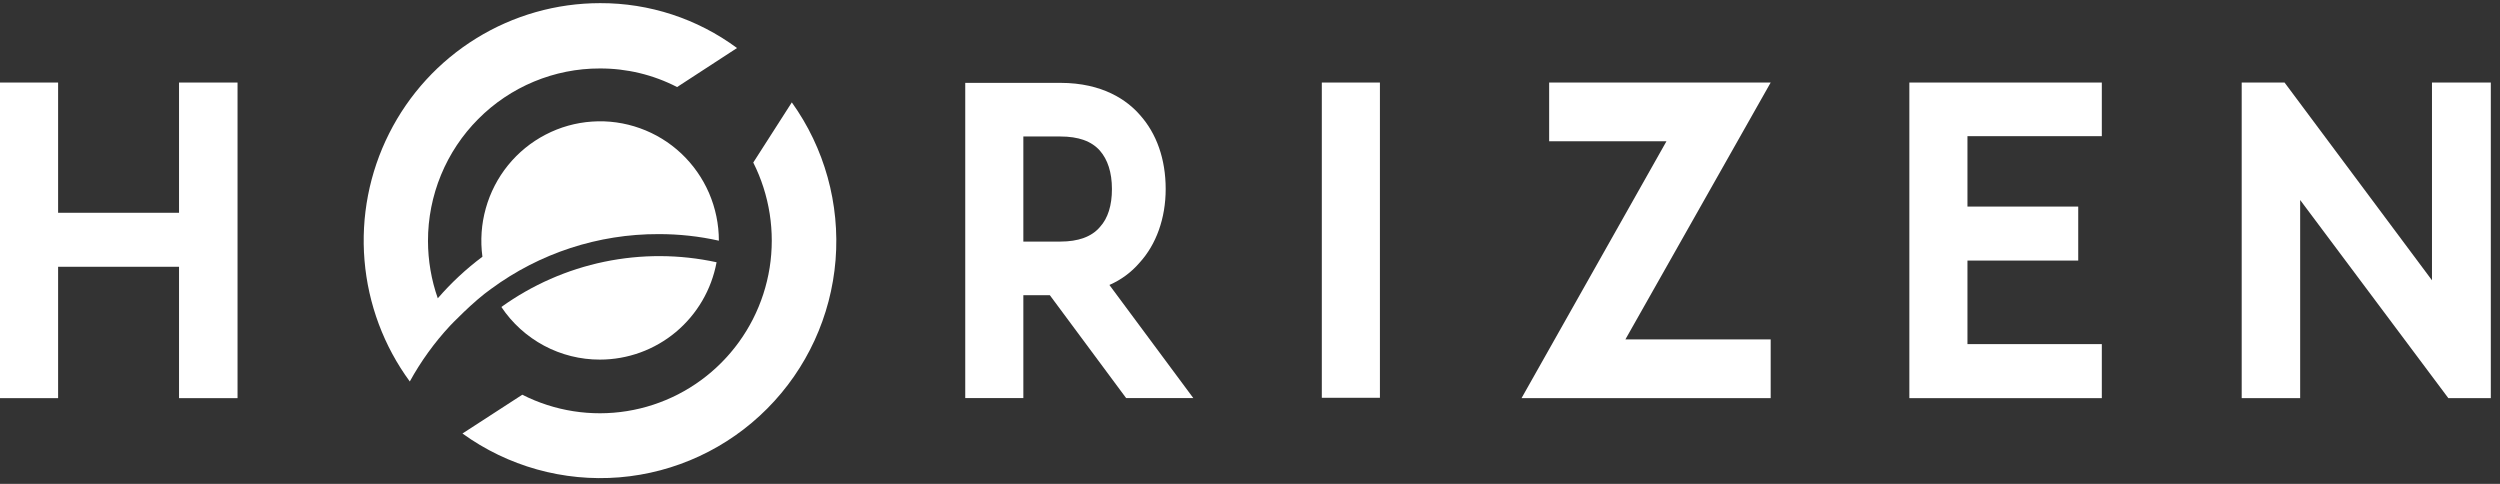
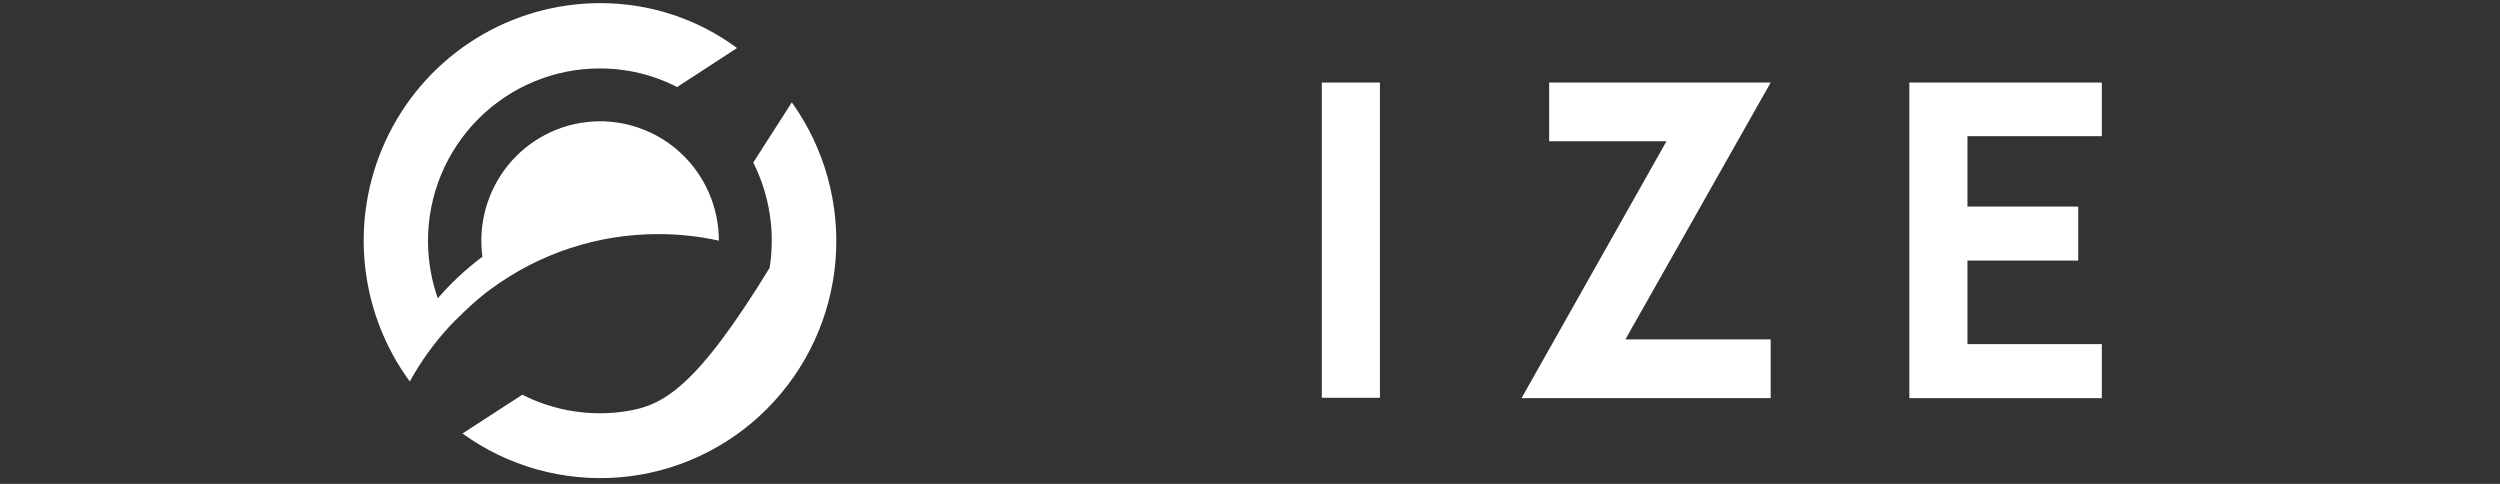
<svg xmlns="http://www.w3.org/2000/svg" width="62" height="12" viewBox="0 0 62 12" fill="none">
  <rect x="0" y="0" width="62" height="12" fill="#333333" stroke="none" />
-   <path d="M4.44 5.277H1.441V2.047H0V9.874H1.441V6.616H4.44V9.874H5.891V2.047H4.44V5.277Z" fill="white" />
-   <path d="M28.261 6.515C28.675 6.063 28.909 5.412 28.909 4.688C28.909 3.946 28.684 3.312 28.27 2.851C27.955 2.489 27.351 2.055 26.297 2.055H23.938V9.872H25.379V7.321H26.036L27.928 9.872H29.594L27.513 7.067C27.801 6.942 28.056 6.754 28.261 6.515ZM27.576 4.688C27.576 5.095 27.477 5.412 27.279 5.629C27.072 5.873 26.739 5.991 26.297 5.991H25.379V3.385H26.297C26.748 3.385 27.072 3.502 27.279 3.738C27.468 3.955 27.576 4.272 27.576 4.688Z" fill="white" />
  <path d="M34.222 2.047H32.781V9.865H34.222V2.047Z" fill="white" />
  <path d="M38.419 2.047V3.504H41.328L37.734 9.874H43.913V8.417H40.31L43.913 2.047H38.419Z" fill="white" />
  <path d="M47.352 9.874H52.125V8.534H48.793V6.462H51.54V5.123H48.793V3.377H52.125V2.047H47.352V9.874Z" fill="white" />
-   <path d="M60.313 6.951L56.657 2.047H55.594V9.874H57.044V4.96L60.719 9.874H61.772V2.047H60.313V6.951Z" fill="white" />
  <path d="M16.333 5.806C16.836 5.805 17.337 5.859 17.828 5.969C17.828 5.563 17.745 5.162 17.585 4.79C17.424 4.418 17.189 4.083 16.895 3.806C16.6 3.529 16.252 3.316 15.871 3.18C15.491 3.044 15.087 2.987 14.684 3.015C14.281 3.042 13.889 3.152 13.53 3.339C13.171 3.525 12.855 3.783 12.6 4.097C12.345 4.412 12.157 4.775 12.048 5.166C11.938 5.556 11.91 5.965 11.964 6.367C11.559 6.67 11.188 7.015 10.857 7.398C10.697 6.942 10.615 6.461 10.614 5.978C10.613 5.415 10.723 4.859 10.937 4.339C11.151 3.82 11.465 3.348 11.861 2.951C12.256 2.553 12.726 2.238 13.243 2.023C13.76 1.808 14.314 1.697 14.874 1.698C15.541 1.695 16.199 1.853 16.792 2.159L18.278 1.191C17.295 0.464 16.104 0.074 14.883 0.078C13.798 0.078 12.735 0.38 11.811 0.951C10.887 1.521 10.139 2.338 9.65 3.311C9.16 4.284 8.949 5.373 9.04 6.459C9.131 7.545 9.519 8.584 10.163 9.461C10.438 8.96 10.774 8.495 11.163 8.077C11.163 8.077 11.739 7.471 12.181 7.163C13.385 6.277 14.84 5.802 16.333 5.806Z" fill="white" />
-   <path d="M19.637 2.539L18.681 4.031C19.086 4.836 19.228 5.75 19.087 6.641C18.945 7.532 18.527 8.355 17.892 8.993C17.257 9.632 16.438 10.052 15.551 10.195C14.664 10.338 13.755 10.196 12.953 9.789L11.469 10.751C12.597 11.566 13.977 11.951 15.361 11.838C16.746 11.725 18.046 11.12 19.027 10.133C20.01 9.146 20.61 7.84 20.722 6.449C20.833 5.057 20.449 3.672 19.637 2.539Z" fill="white" />
-   <path d="M14.878 8.918C15.565 8.918 16.23 8.677 16.759 8.236C17.287 7.795 17.645 7.183 17.771 6.504C16.854 6.305 15.905 6.301 14.985 6.492C14.066 6.683 13.197 7.065 12.434 7.613C12.703 8.016 13.067 8.345 13.493 8.573C13.92 8.801 14.395 8.919 14.878 8.918Z" fill="white" />
+   <path d="M19.637 2.539L18.681 4.031C19.086 4.836 19.228 5.75 19.087 6.641C17.257 9.632 16.438 10.052 15.551 10.195C14.664 10.338 13.755 10.196 12.953 9.789L11.469 10.751C12.597 11.566 13.977 11.951 15.361 11.838C16.746 11.725 18.046 11.12 19.027 10.133C20.01 9.146 20.61 7.84 20.722 6.449C20.833 5.057 20.449 3.672 19.637 2.539Z" fill="white" />
</svg>